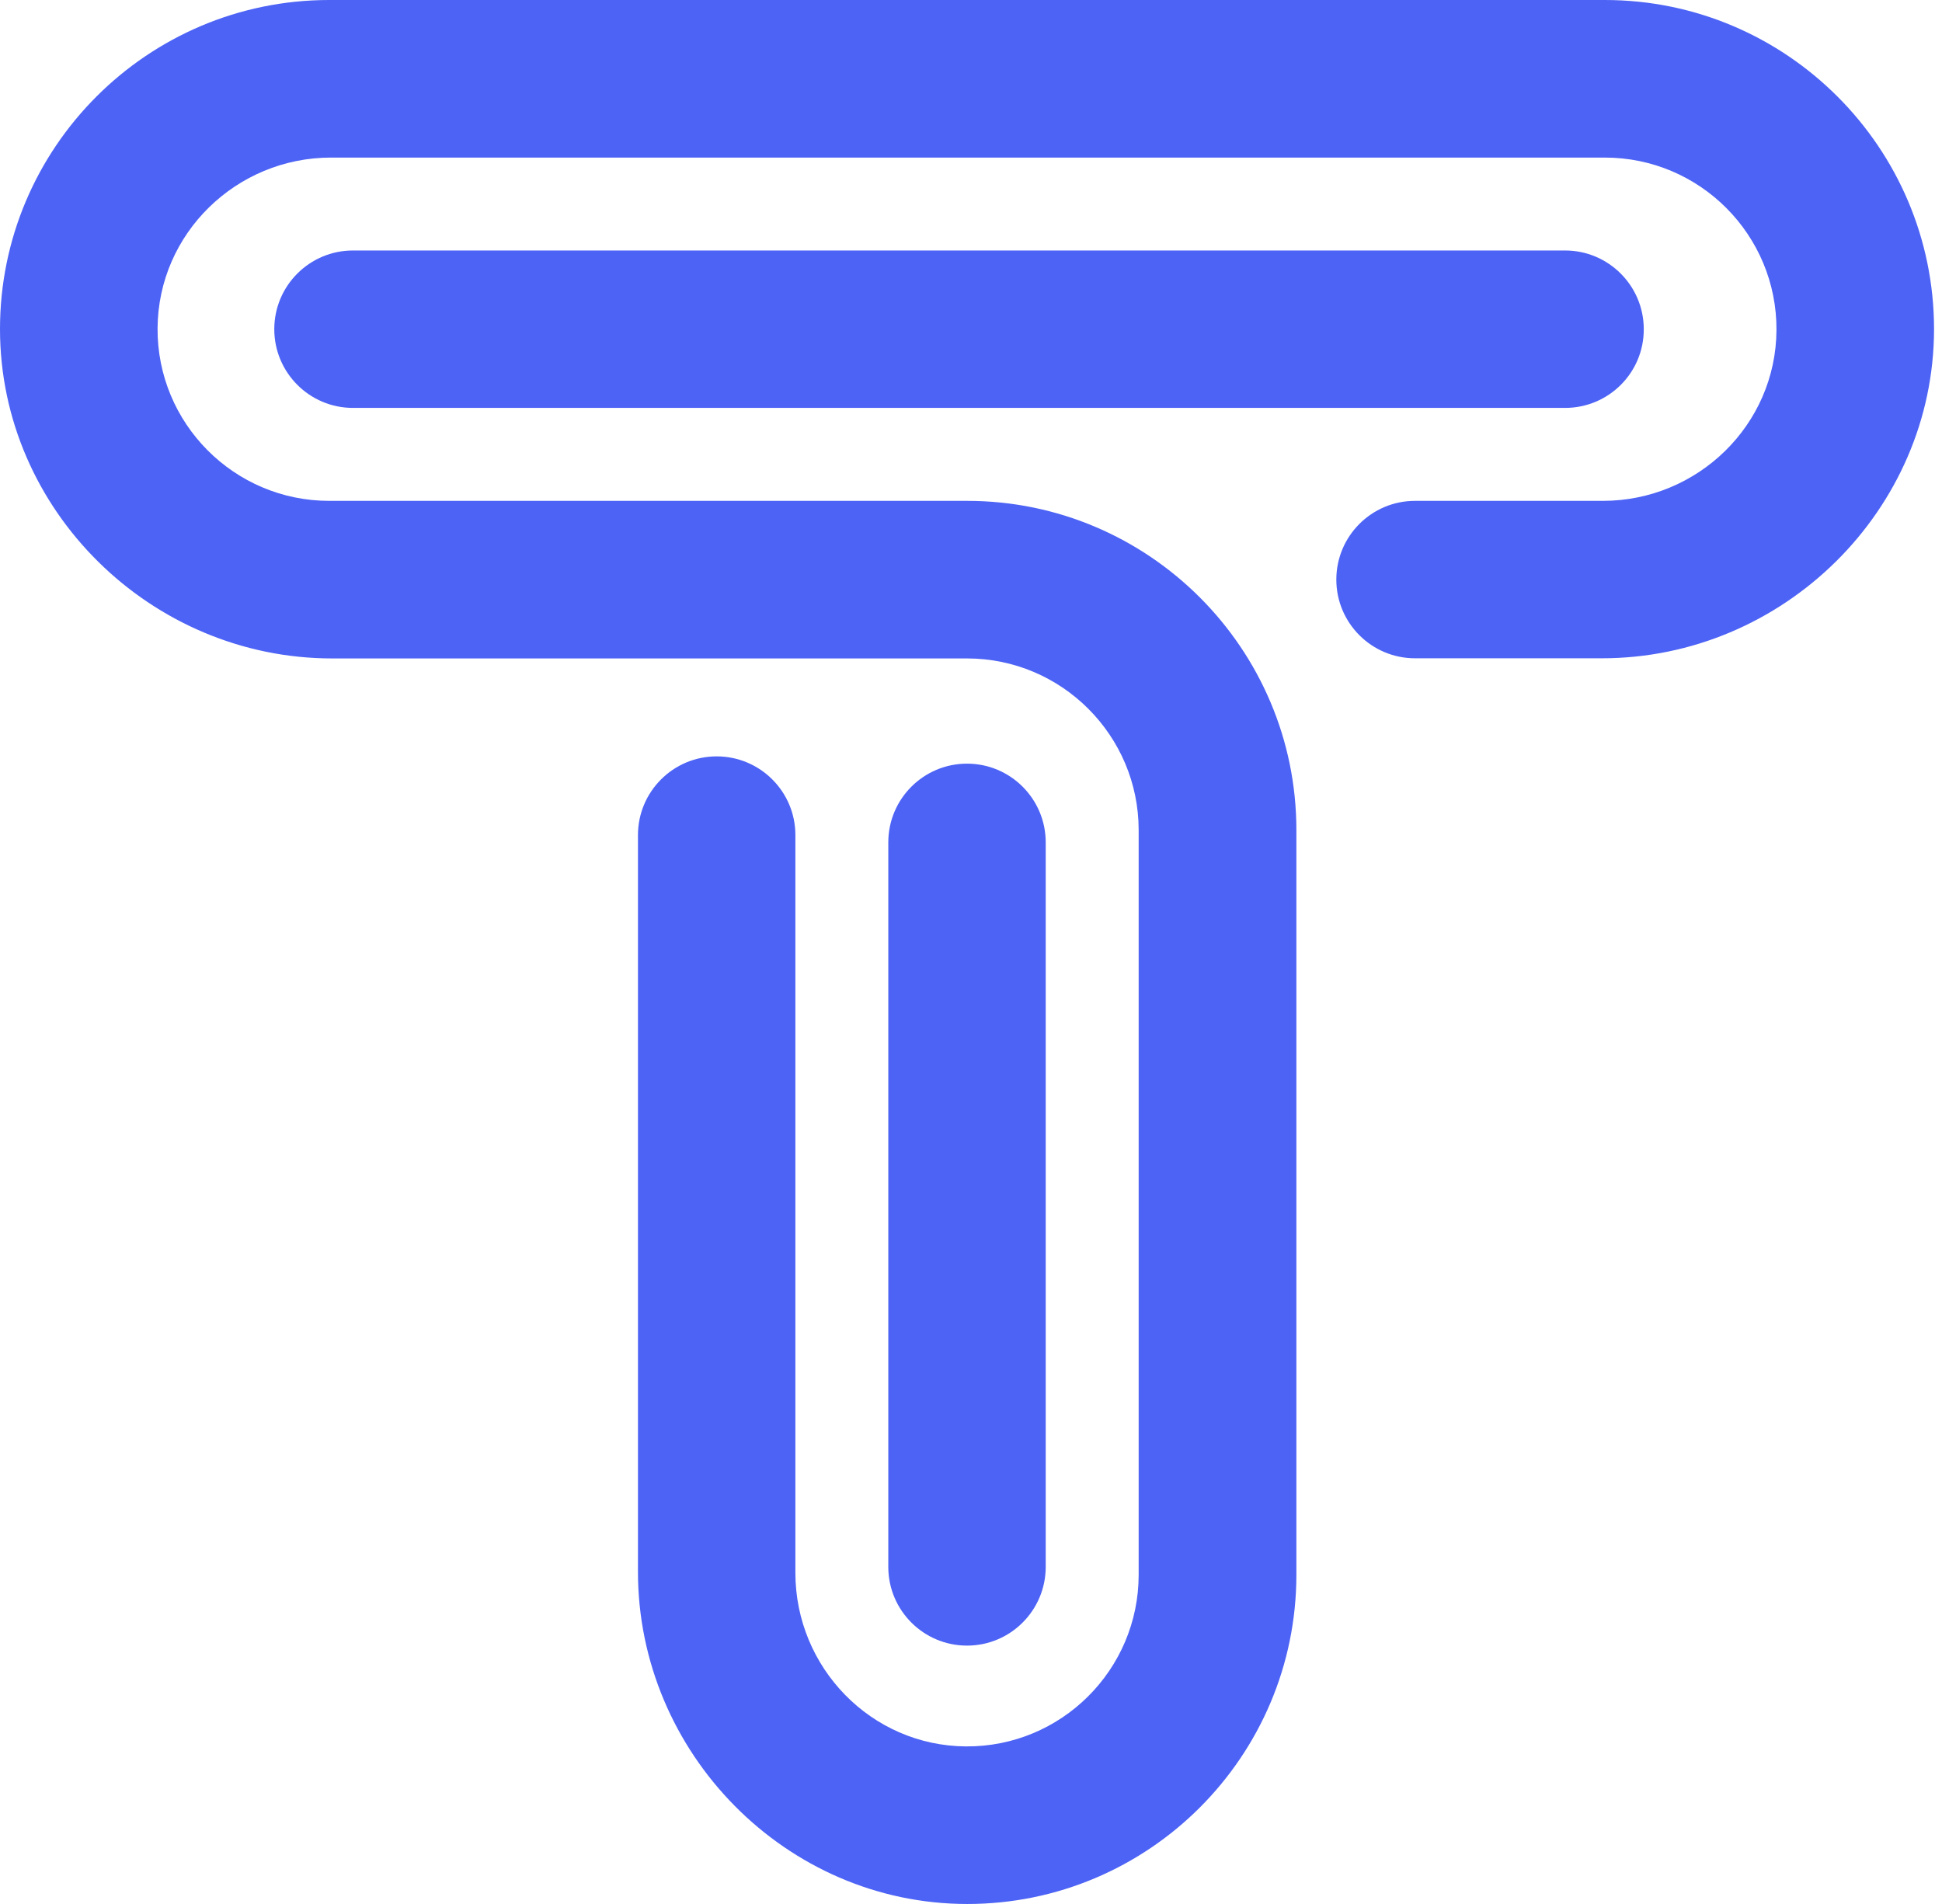
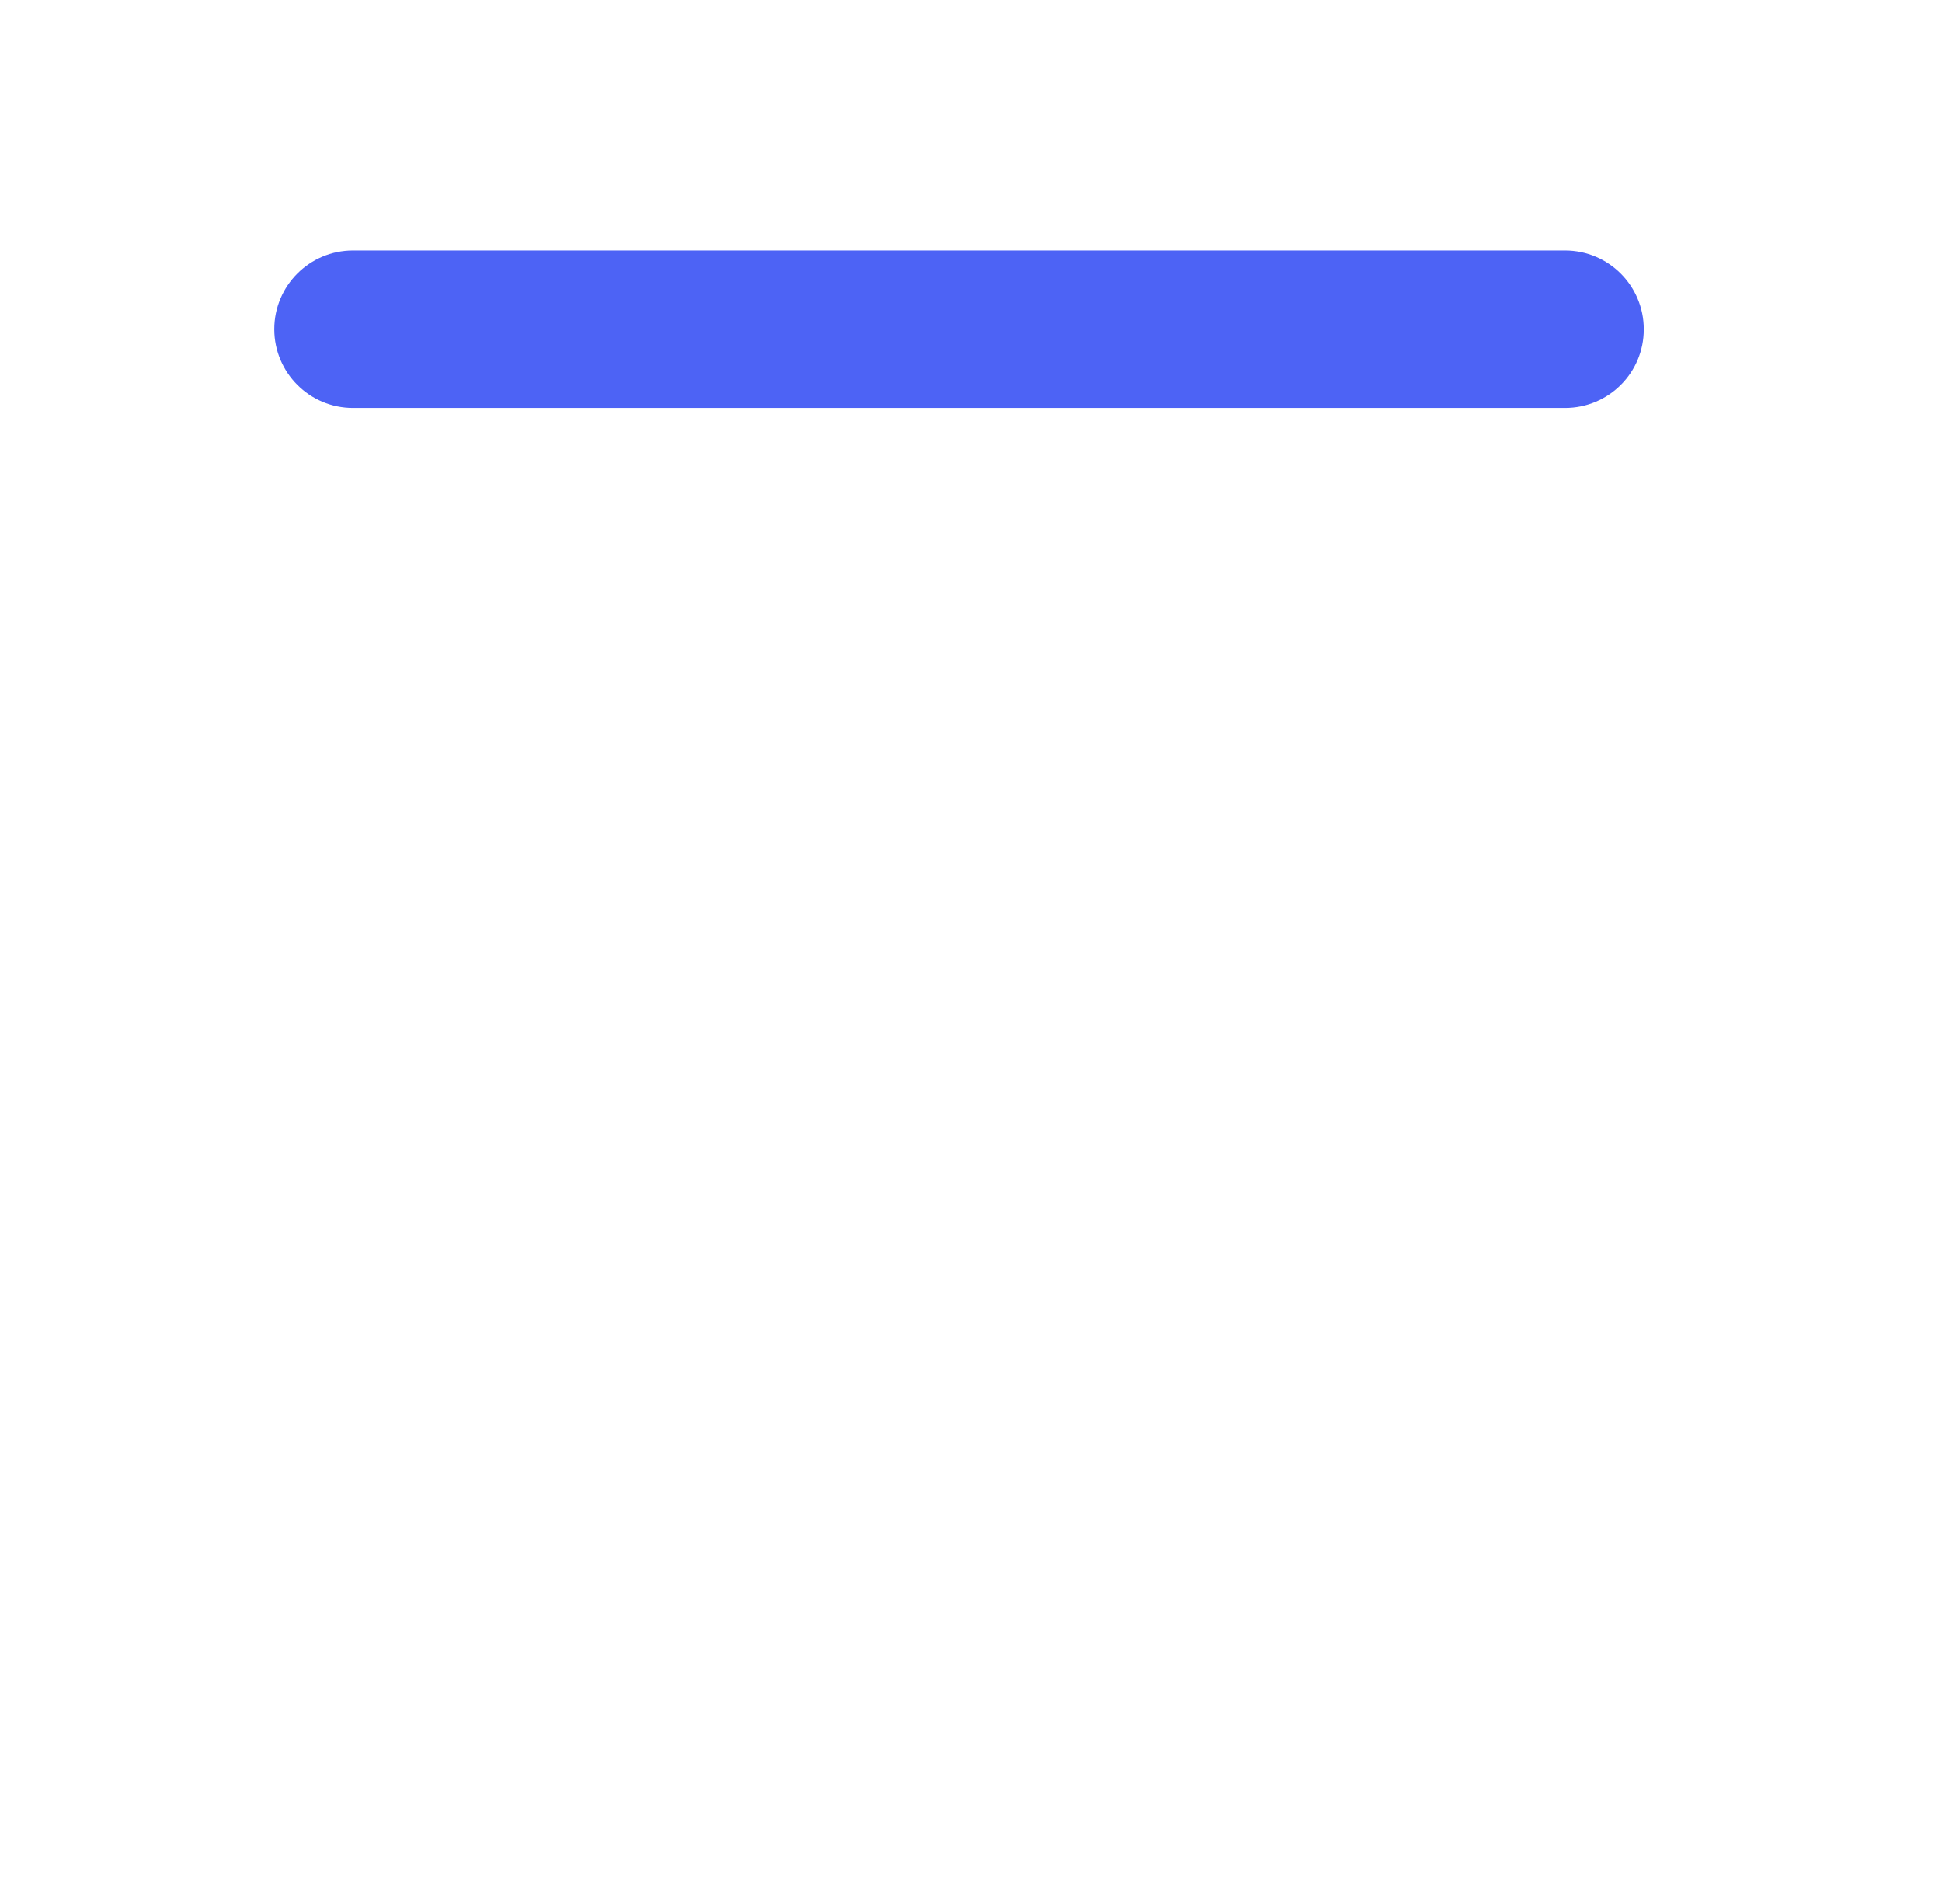
<svg xmlns="http://www.w3.org/2000/svg" width="51" height="50" viewBox="0 0 51 50" fill="none">
-   <path d="M42.146 0H8.645C3.876 0 -0.004 3.879 3.05174e-06 8.649C0.004 13.399 3.967 17.291 8.721 17.291H25.395C27.88 17.291 29.903 19.314 29.903 21.798V41.355C29.903 43.851 27.868 45.878 25.368 45.862C22.879 45.846 20.888 43.791 20.888 41.303V21.929C20.888 20.789 19.962 19.863 18.821 19.863C17.68 19.863 16.754 20.789 16.754 21.929V41.279C16.754 46.033 20.642 49.996 25.395 50C30.165 50.004 34.045 46.124 34.045 41.355V21.798C34.045 17.032 30.165 13.153 25.399 13.153H8.645C6.149 13.153 4.122 11.118 4.138 8.618C4.154 6.129 6.209 4.138 8.693 4.138H42.146C44.642 4.138 46.669 6.173 46.653 8.673C46.637 11.162 44.582 13.153 42.094 13.153H37.161C36.02 13.153 35.094 14.079 35.094 15.22C35.094 16.361 36.02 17.287 37.161 17.287H42.07C46.824 17.287 50.787 13.399 50.791 8.645C50.791 3.879 46.911 0 42.146 0Z" fill="#4D63F5" />
-   <path d="M25.395 43.215C24.254 43.215 23.328 42.289 23.328 41.148V22.121C23.328 20.98 24.254 20.054 25.395 20.054C26.536 20.054 27.462 20.98 27.462 22.121V41.148C27.462 42.289 26.536 43.215 25.395 43.215Z" fill="#4D63F5" />
  <path d="M41.101 10.712H9.27C8.129 10.712 7.203 9.786 7.203 8.645C7.203 7.504 8.129 6.578 9.27 6.578H41.101C42.242 6.578 43.168 7.504 43.168 8.645C43.172 9.786 42.246 10.712 41.101 10.712Z" fill="#4D63F5" />
</svg>